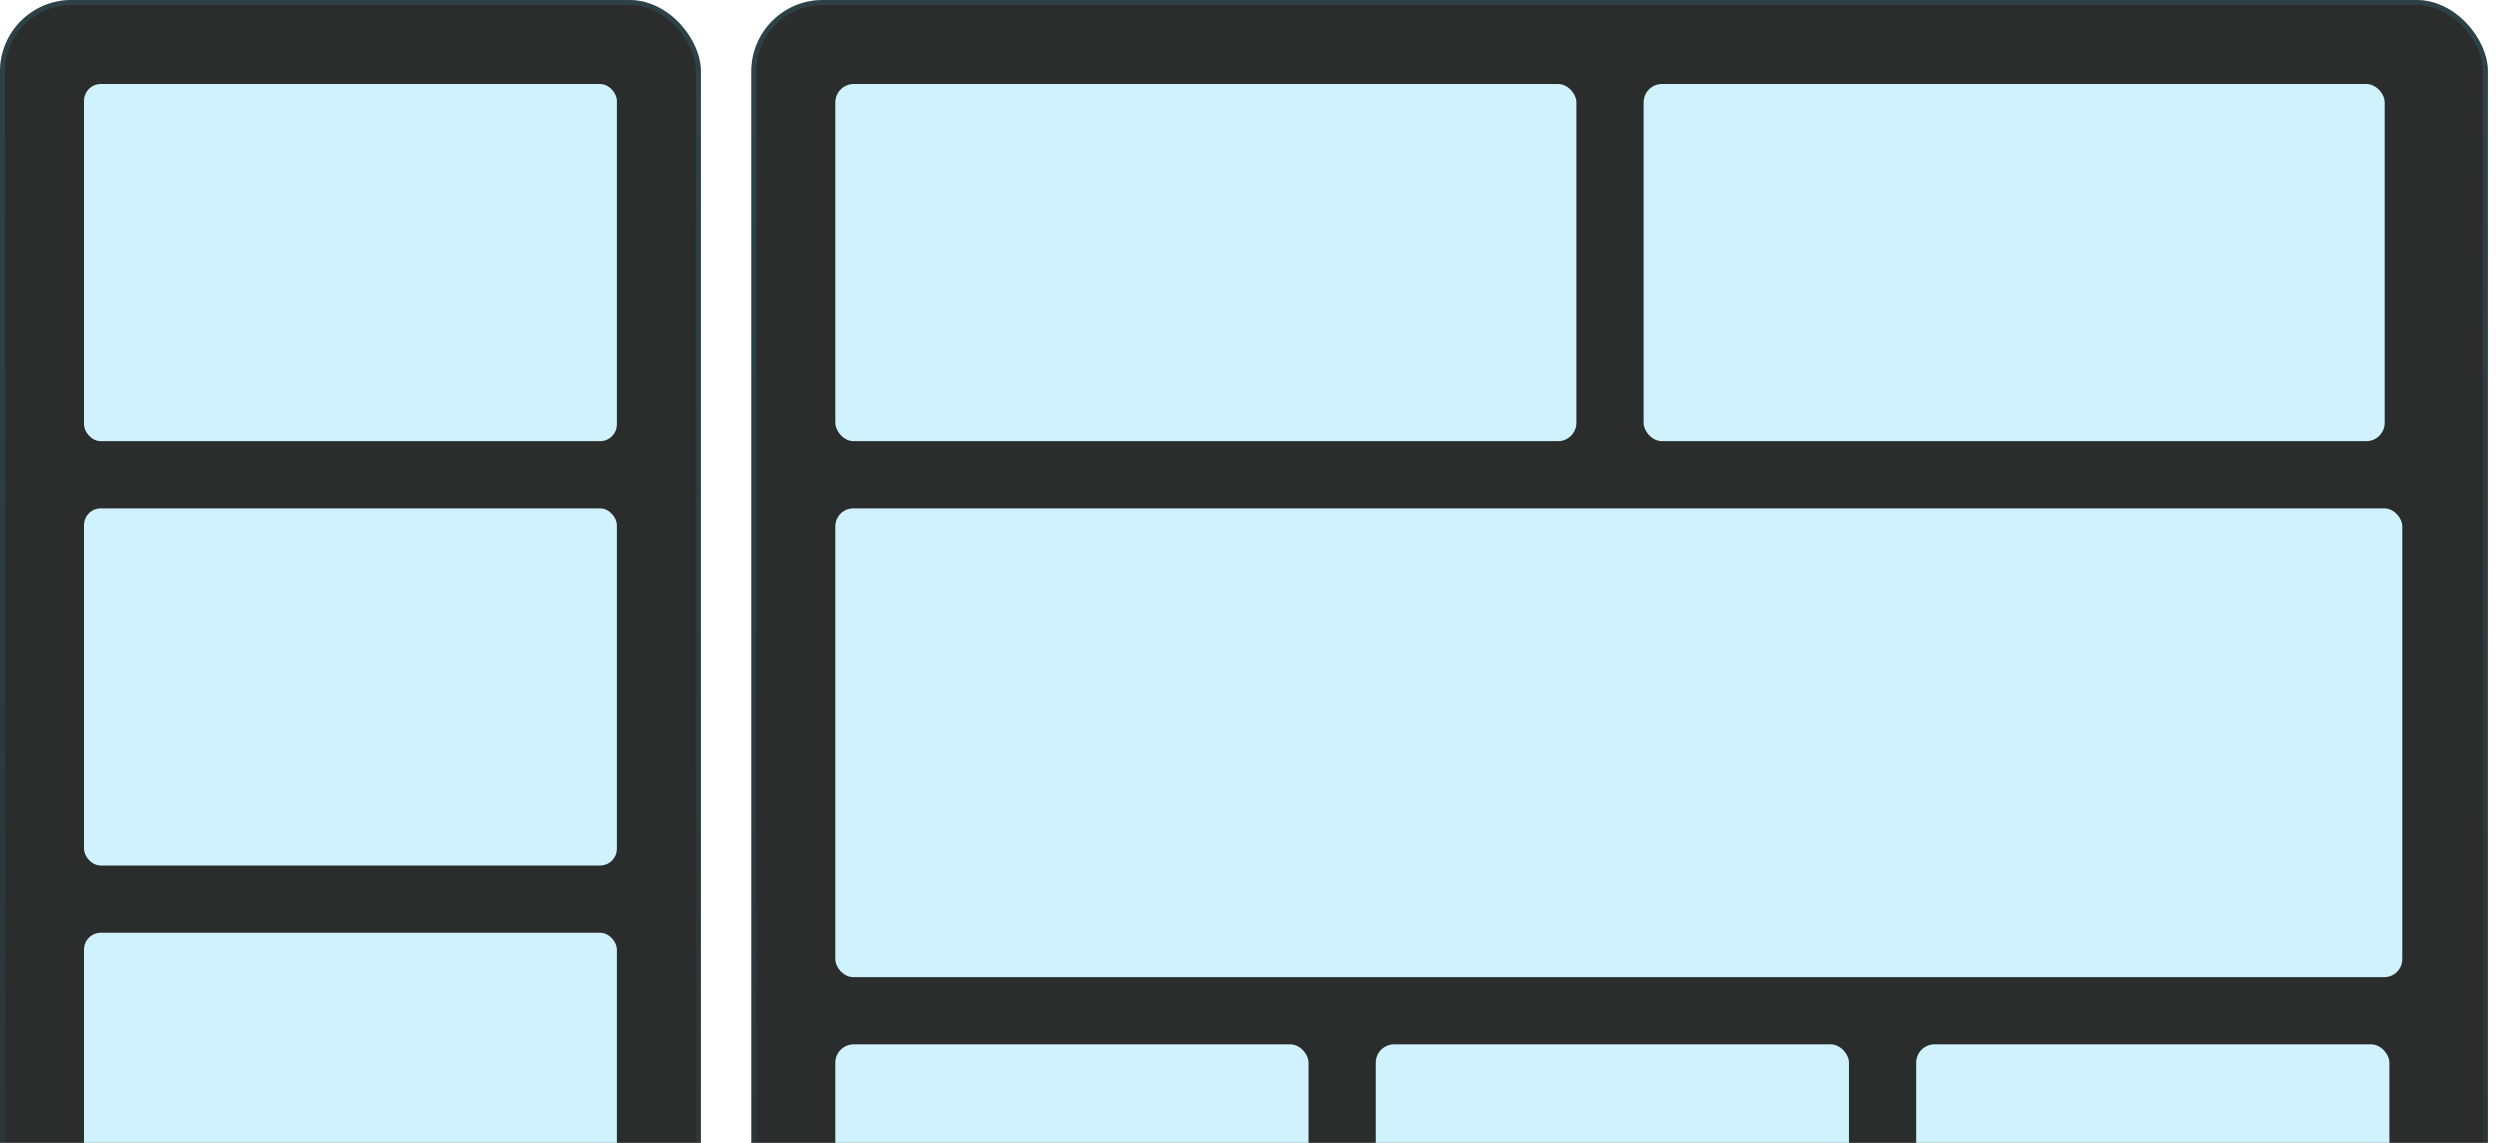
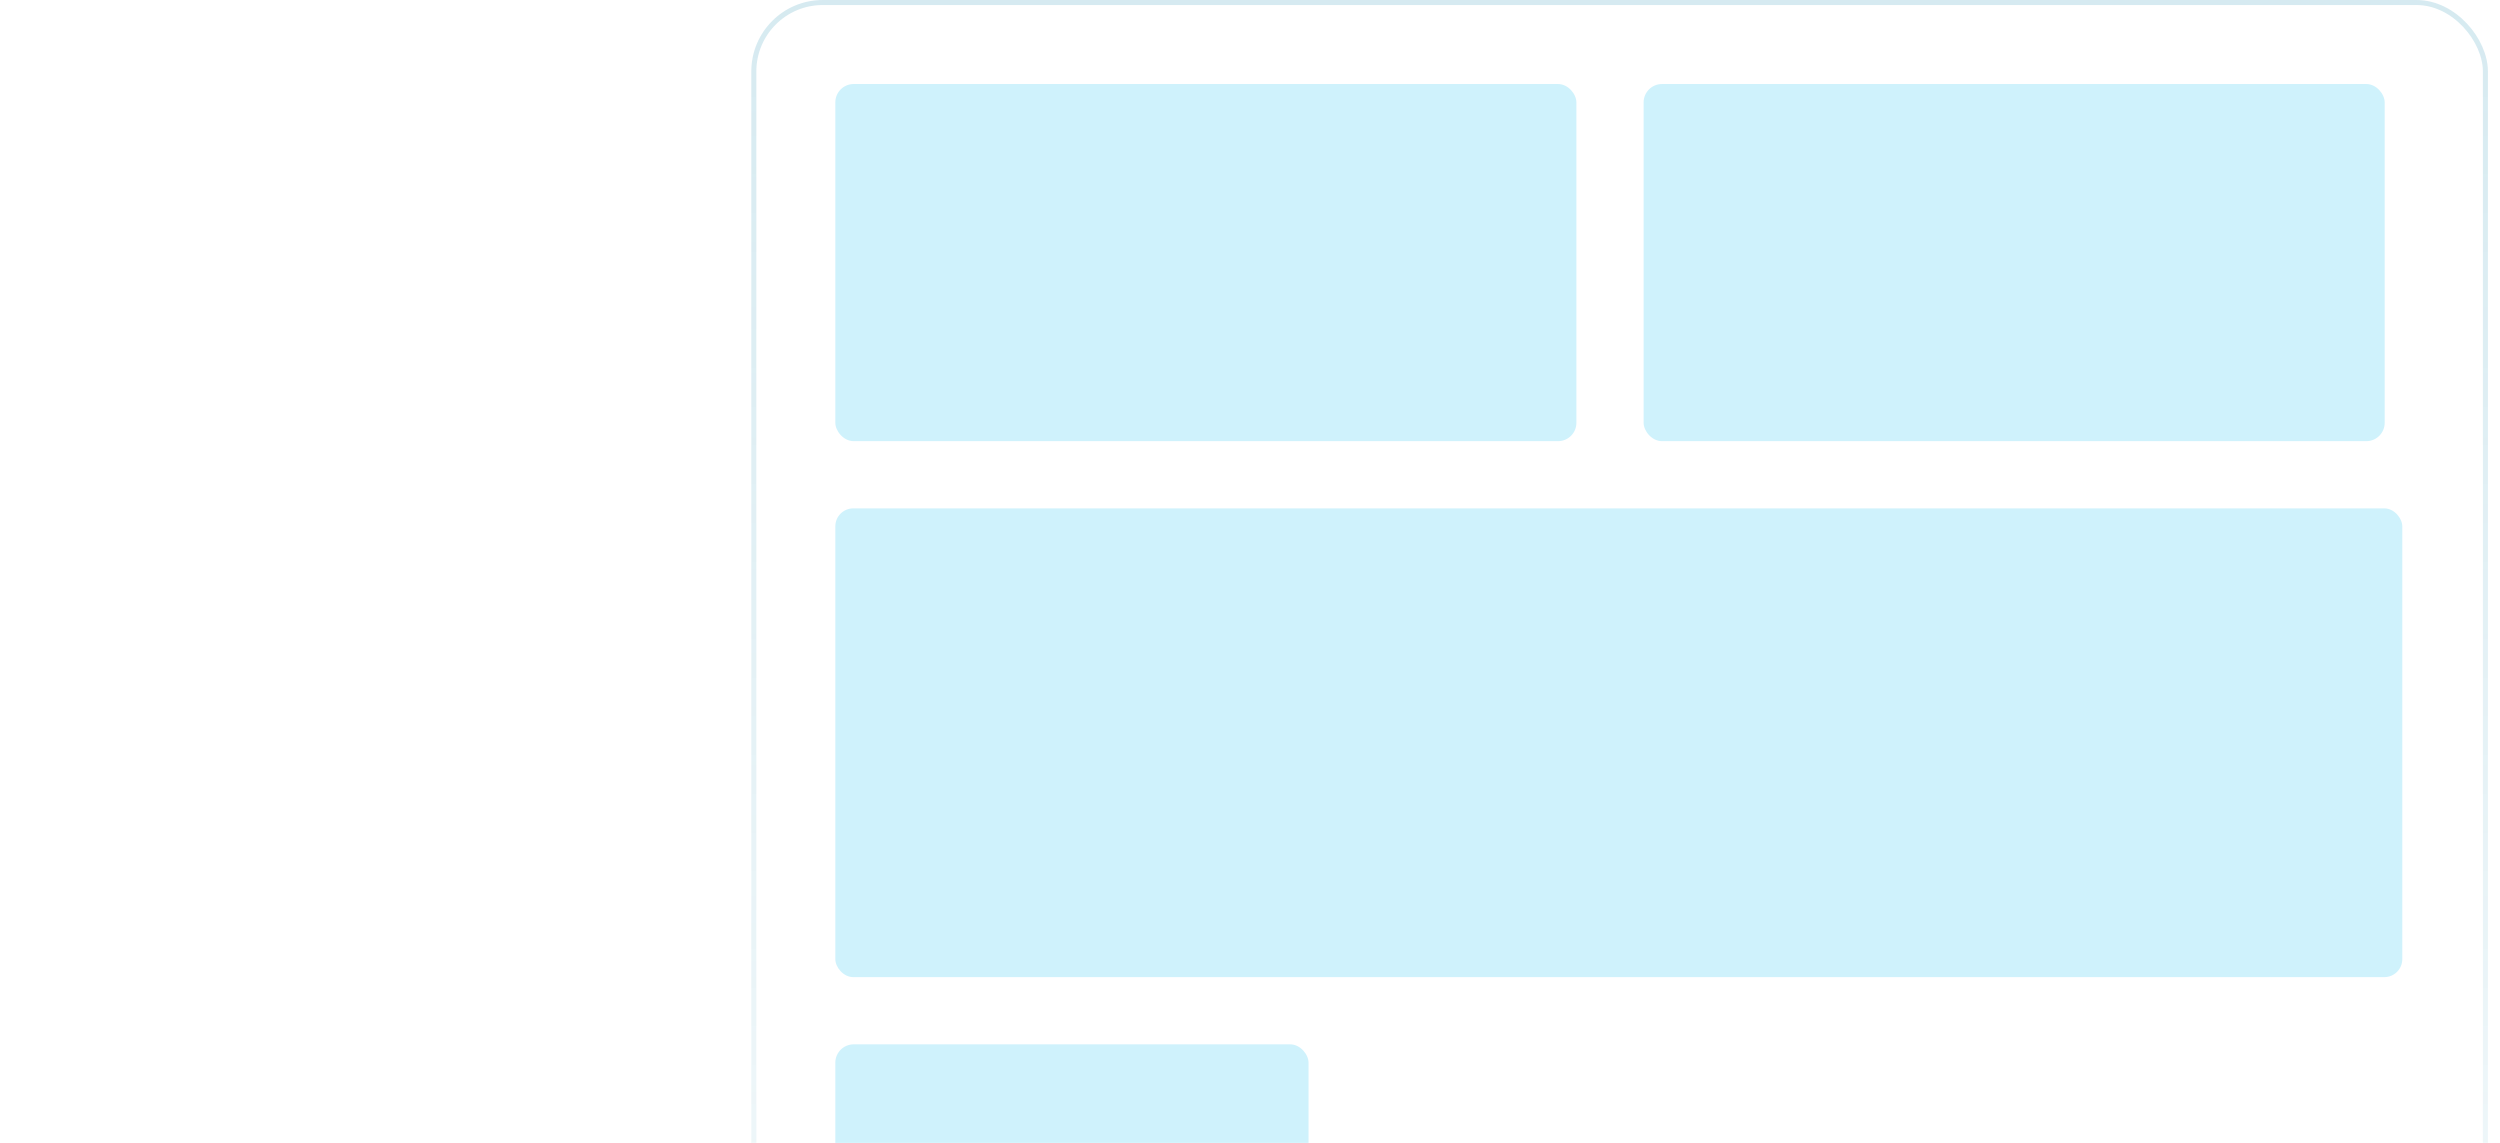
<svg xmlns="http://www.w3.org/2000/svg" width="560" height="256" viewBox="0 0 560 256" fill="none">
  <g clip-path="url(#clip0_2087_19918)">
    <rect width="157" height="438" rx="16" fill="#2B2D2C" />
    <rect x="18.82" y="18.82" width="119.36" height="80" rx="3.764" fill="#CFF2FC" />
    <rect x="18.82" y="113.877" width="119.36" height="80" rx="3.764" fill="#CFF2FC" />
    <rect x="18.82" y="208.932" width="119.36" height="80" rx="3.764" fill="#CFF2FC" />
  </g>
-   <rect x="0.564" y="0.564" width="155.873" height="436.873" rx="15.436" stroke="url(#paint0_linear_2087_19918)" stroke-opacity="0.2" stroke-width="1.127" />
-   <rect x="168.293" width="389" height="438" rx="16" fill="#2B2D2C" />
  <rect x="168.857" y="0.564" width="387.873" height="436.873" rx="15.436" stroke="url(#paint1_linear_2087_19918)" stroke-opacity="0.2" stroke-width="1.127" />
  <rect x="187.113" y="18.82" width="166" height="80" rx="4.112" fill="#CFF2FC" />
  <rect x="368.17" y="18.82" width="166" height="80" rx="4.112" fill="#CFF2FC" />
  <rect x="187.113" y="113.877" width="351" height="105" rx="4.024" fill="#CFF2FC" />
  <rect x="187.113" y="233.932" width="106" height="80" rx="4.112" fill="#CFF2FC" />
-   <rect x="308.17" y="233.932" width="106" height="80" rx="4.112" fill="#CFF2FC" />
-   <rect x="429.225" y="233.932" width="106" height="80" rx="4.112" fill="#CFF2FC" />
  <defs>
    <linearGradient id="paint0_linear_2087_19918" x1="78.5" y1="0" x2="78.5" y2="438" gradientUnits="userSpaceOnUse">
      <stop stop-color="#3397B7" />
      <stop offset="1" stop-color="#3397B7" stop-opacity="0.01" />
    </linearGradient>
    <linearGradient id="paint1_linear_2087_19918" x1="362.793" y1="0" x2="362.793" y2="438" gradientUnits="userSpaceOnUse">
      <stop stop-color="#3397B7" />
      <stop offset="1" stop-color="#3397B7" stop-opacity="0.01" />
    </linearGradient>
    <clipPath id="clip0_2087_19918">
-       <rect width="157" height="438" rx="16" fill="white" />
-     </clipPath>
+       </clipPath>
  </defs>
</svg>